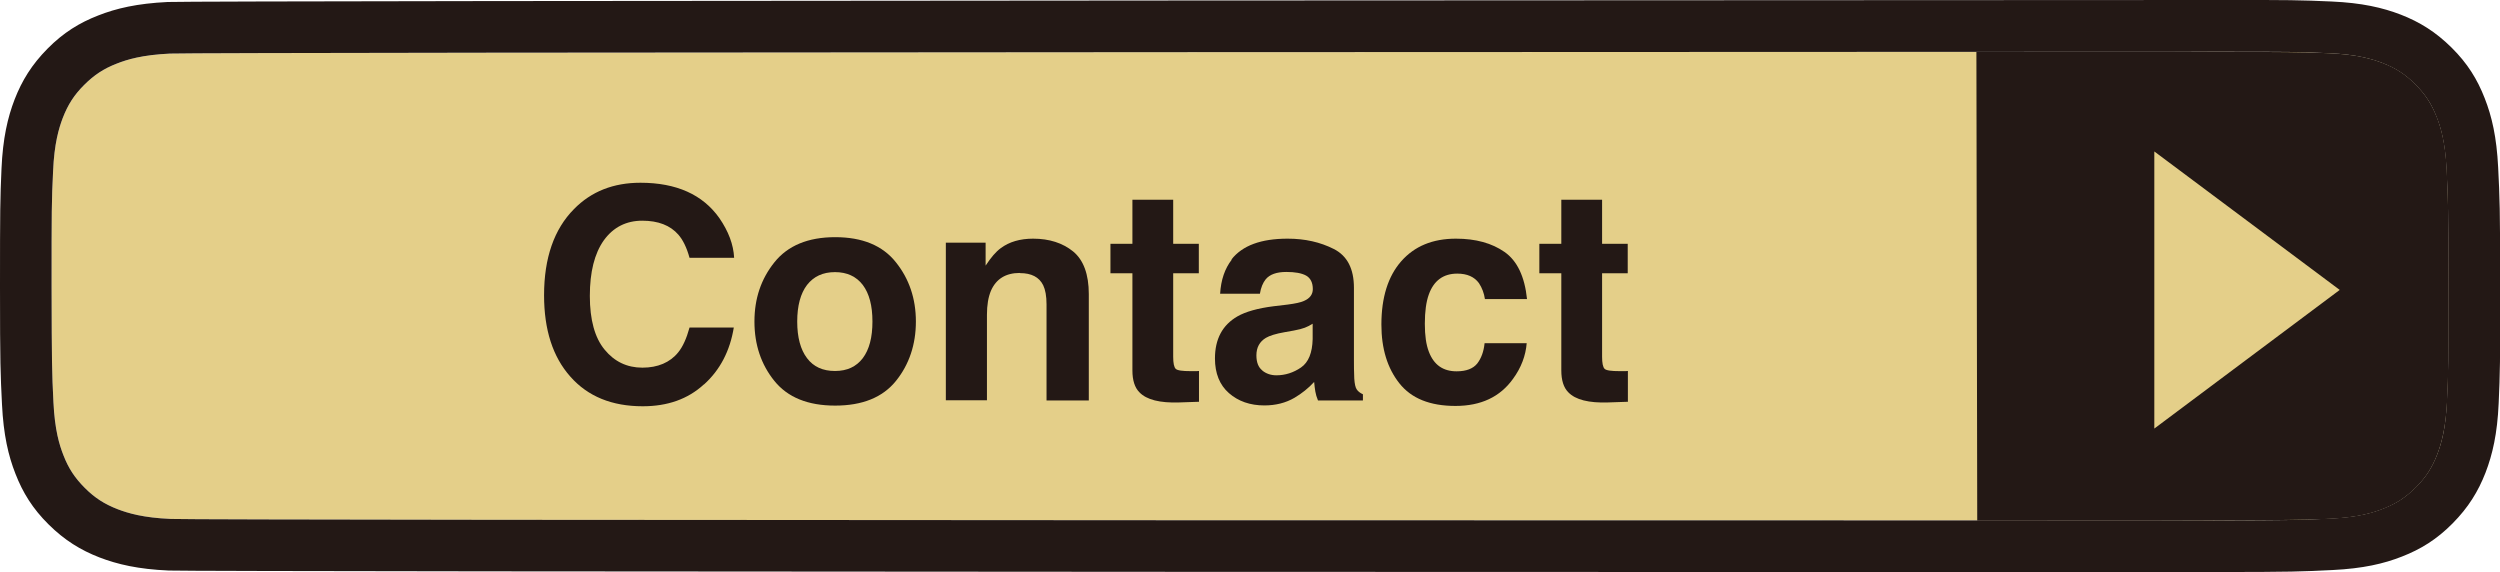
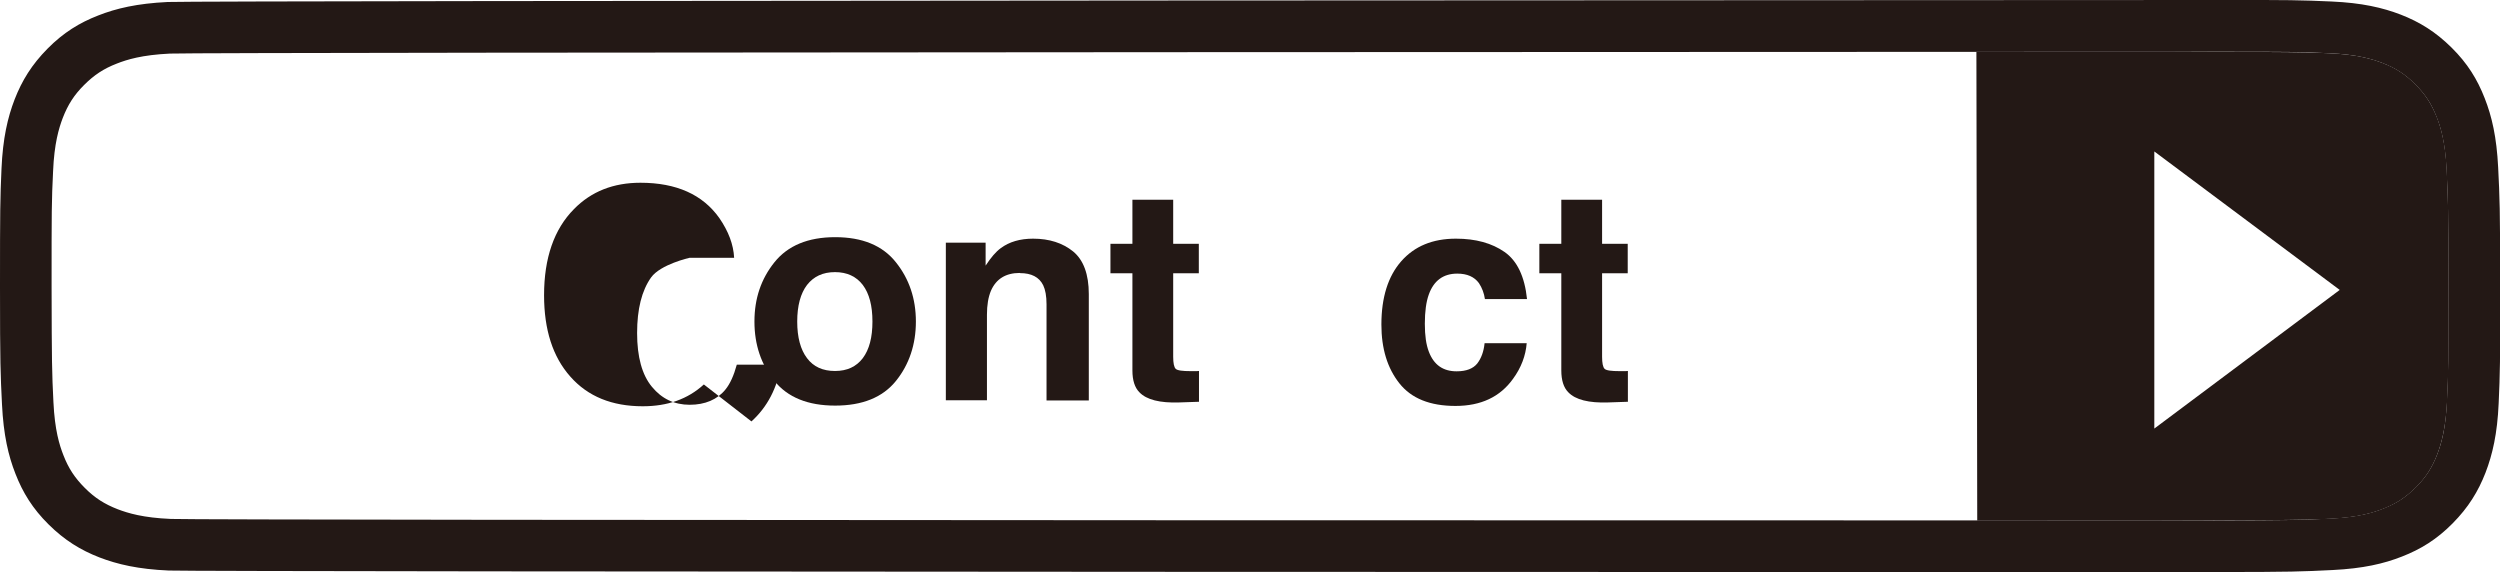
<svg xmlns="http://www.w3.org/2000/svg" id="_レイヤー_2" data-name="レイヤー 2" viewBox="0 0 150.21 34.37">
  <defs>
    <style>
      .cls-1, .cls-2 {
        stroke-width: 0px;
      }

      .cls-1, .cls-3 {
        fill: #231815;
      }

      .cls-2 {
        fill: #e4cf89;
      }
    </style>
  </defs>
  <g id="_レイヤー_1-2" data-name="レイヤー 1">
    <g>
-       <path class="cls-2" d="m10.27,31.18c-1.68-.07-2.58-.35-3.19-.58-.8-.31-1.38-.68-1.98-1.28-.6-.6-.98-1.17-1.29-1.97-.24-.61-.52-1.51-.6-3.19-.09-1.81-.1-2.35-.11-6.94,0-4.59,0-5.13.09-6.94.07-1.67.35-2.58.58-3.19.31-.8.68-1.38,1.28-1.98.6-.6,1.17-.98,1.97-1.29.61-.24,1.51-.52,3.19-.6,1.81-.09,118.2-.1,122.79-.11,4.59,0,5.13,0,6.94.09,1.67.07,2.58.35,3.19.58.8.31,1.38.68,1.98,1.28.6.6.98,1.17,1.29,1.97.24.6.52,1.51.6,3.19.09,1.81.11,2.36.11,6.94,0,4.59,0,5.13-.09,6.94-.07,1.68-.35,2.59-.58,3.19-.31.8-.68,1.38-1.28,1.98-.6.6-1.17.98-1.97,1.29-.6.24-1.51.52-3.19.6-1.81.09-2.35.1-6.94.11-4.59,0-120.98,0-122.79-.09" />
      <g>
        <g>
-           <path class="cls-1" d="m42.29,23.1c-.96.88-2.18,1.31-3.67,1.31-1.85,0-3.3-.59-4.35-1.78-1.06-1.19-1.58-2.82-1.58-4.89,0-2.24.6-3.97,1.8-5.18,1.04-1.06,2.37-1.58,3.99-1.58,2.16,0,3.74.71,4.74,2.12.55.8.85,1.59.89,2.39h-2.68c-.17-.62-.4-1.08-.67-1.39-.49-.56-1.21-.84-2.17-.84s-1.74.39-2.31,1.18c-.56.79-.84,1.9-.84,3.34s.3,2.52.89,3.23c.59.72,1.35,1.08,2.27,1.08s1.66-.31,2.15-.92c.27-.33.5-.83.68-1.49h2.66c-.23,1.4-.82,2.54-1.78,3.41Z" />
+           <path class="cls-1" d="m42.29,23.1c-.96.88-2.18,1.31-3.67,1.31-1.85,0-3.3-.59-4.35-1.78-1.06-1.19-1.58-2.82-1.58-4.89,0-2.24.6-3.97,1.8-5.18,1.04-1.06,2.37-1.58,3.99-1.58,2.16,0,3.74.71,4.74,2.12.55.8.85,1.59.89,2.39h-2.68s-1.74.39-2.31,1.18c-.56.79-.84,1.9-.84,3.34s.3,2.52.89,3.23c.59.72,1.35,1.08,2.27,1.08s1.66-.31,2.15-.92c.27-.33.5-.83.68-1.49h2.66c-.23,1.4-.82,2.54-1.78,3.41Z" />
          <path class="cls-1" d="m53.83,15.76c.8,1,1.2,2.19,1.2,3.56s-.4,2.58-1.2,3.57c-.8.99-2.02,1.48-3.65,1.48s-2.85-.49-3.65-1.48c-.8-.99-1.2-2.18-1.2-3.57s.4-2.56,1.2-3.56c.8-1,2.02-1.51,3.65-1.51s2.85.5,3.65,1.51Zm-3.66.59c-.73,0-1.28.26-1.68.77-.39.51-.59,1.25-.59,2.2s.2,1.69.59,2.2c.39.52.95.77,1.68.77s1.28-.26,1.67-.77c.39-.52.58-1.25.58-2.2s-.19-1.68-.58-2.2c-.39-.51-.95-.77-1.67-.77Z" />
          <path class="cls-1" d="m61.27,16.4c-.84,0-1.42.36-1.73,1.07-.16.38-.24.86-.24,1.44v5.14h-2.47v-9.47h2.39v1.38c.32-.49.62-.84.91-1.05.51-.38,1.16-.57,1.94-.57.98,0,1.78.26,2.41.77.62.51.94,1.37.94,2.56v6.39h-2.54v-5.77c0-.5-.07-.88-.2-1.15-.24-.49-.71-.73-1.39-.73Z" />
          <path class="cls-1" d="m72.04,22.29v1.85l-1.18.04c-1.17.04-1.97-.16-2.4-.61-.28-.28-.42-.72-.42-1.31v-5.84h-1.32v-1.77h1.32v-2.65h2.45v2.65h1.54v1.77h-1.54v5.01c0,.39.05.63.15.73.1.1.4.14.91.14.08,0,.16,0,.24,0,.08,0,.17,0,.25-.01Z" />
-           <path class="cls-1" d="m73.99,15.59c.66-.84,1.78-1.25,3.38-1.25,1.04,0,1.96.21,2.77.62.81.41,1.21,1.19,1.21,2.33v4.35c0,.3,0,.67.02,1.1.02.32.07.55.15.66.08.12.2.21.37.29v.37h-2.7c-.08-.19-.13-.37-.16-.54-.03-.17-.05-.36-.07-.57-.34.37-.74.69-1.18.95-.53.31-1.14.46-1.81.46-.86,0-1.57-.25-2.13-.74-.56-.49-.84-1.19-.84-2.08,0-1.17.45-2.01,1.35-2.53.49-.28,1.22-.49,2.18-.61l.84-.1c.46-.06.79-.13.98-.22.35-.15.53-.39.53-.71,0-.39-.14-.66-.4-.81-.27-.15-.67-.22-1.19-.22-.59,0-1,.15-1.24.44-.17.21-.29.5-.35.87h-2.39c.05-.83.28-1.51.7-2.05Zm1.85,6.67c.23.19.52.29.85.29.53,0,1.03-.16,1.48-.47.45-.31.68-.88.7-1.71v-.92c-.16.1-.31.18-.47.24-.16.06-.38.12-.66.17l-.56.1c-.52.09-.9.21-1.12.34-.38.23-.57.58-.57,1.05,0,.42.12.73.36.91Z" />
          <path class="cls-1" d="m91.76,17.97h-2.54c-.05-.35-.17-.67-.36-.96-.28-.38-.71-.57-1.3-.57-.84,0-1.41.42-1.71,1.25-.16.44-.24,1.03-.24,1.76s.08,1.26.24,1.68c.3.79.85,1.18,1.67,1.18.58,0,.99-.16,1.24-.47.24-.31.39-.72.44-1.22h2.53c-.06.75-.33,1.47-.82,2.14-.78,1.09-1.93,1.63-3.46,1.63s-2.65-.45-3.37-1.36c-.72-.91-1.08-2.08-1.08-3.53,0-1.63.4-2.9,1.19-3.8.8-.91,1.89-1.36,3.29-1.36,1.19,0,2.16.27,2.92.8.76.53,1.21,1.48,1.35,2.83Z" />
          <path class="cls-1" d="m97.81,22.29v1.85l-1.18.04c-1.17.04-1.97-.16-2.4-.61-.28-.28-.42-.72-.42-1.31v-5.84h-1.32v-1.77h1.32v-2.65h2.45v2.65h1.54v1.77h-1.54v5.01c0,.39.05.63.15.73.1.1.4.14.91.14.08,0,.16,0,.24,0,.08,0,.17,0,.25-.01Z" />
        </g>
        <path class="cls-3" d="m10.07.12c-1.83.09-3.08.38-4.17.81-1.13.44-2.09,1.03-3.04,1.99-.95.96-1.54,1.92-1.98,3.05-.42,1.09-.71,2.34-.79,4.17C.01,11.96,0,12.55,0,17.22c0,4.67.03,5.25.12,7.08.09,1.83.38,3.08.81,4.17.44,1.13,1.03,2.09,1.99,3.04.96.95,1.92,1.54,3.05,1.98,1.09.42,2.34.71,4.17.79,1.83.08,118.27.1,122.93.09,4.67,0,5.25-.03,7.08-.12,1.83-.09,3.08-.38,4.17-.81,1.13-.44,2.09-1.03,3.04-1.99.95-.96,1.54-1.92,1.98-3.05.42-1.09.71-2.34.79-4.17.08-1.83.1-2.42.09-7.08,0-4.67-.03-5.25-.12-7.08-.09-1.83-.38-3.08-.81-4.17-.44-1.13-1.03-2.09-1.99-3.04-.96-.95-1.92-1.54-3.05-1.98-1.09-.42-2.34-.71-4.17-.79-1.83-.08-2.42-.1-7.08-.09C128.33.01,11.9.03,10.07.12m.2,31.06c-1.68-.07-2.58-.35-3.19-.58-.8-.31-1.38-.68-1.98-1.28-.6-.6-.98-1.17-1.29-1.97-.24-.61-.52-1.51-.6-3.19-.09-1.81-.1-2.35-.11-6.94,0-4.59,0-5.13.09-6.94.07-1.67.35-2.58.58-3.19.31-.8.68-1.38,1.28-1.98.6-.6,1.17-.98,1.97-1.29.61-.24,1.51-.52,3.19-.6,1.81-.09,118.2-.1,122.79-.11,4.59,0,5.13,0,6.94.09,1.67.07,2.58.35,3.19.58.8.31,1.38.68,1.98,1.28.6.6.98,1.17,1.29,1.97.24.6.52,1.51.6,3.19.09,1.81.11,2.36.11,6.94,0,4.59,0,5.13-.09,6.94-.07,1.68-.35,2.59-.58,3.19-.31.8-.68,1.38-1.28,1.98-.6.6-1.17.98-1.97,1.29-.6.24-1.51.52-3.19.6-1.81.09-2.35.1-6.94.11-4.59,0-120.98,0-122.79-.09" />
        <path class="cls-1" d="m147.12,17.16c0-4.59-.03-5.13-.11-6.94-.08-1.67-.36-2.58-.6-3.19-.32-.8-.69-1.37-1.29-1.97-.6-.6-1.17-.97-1.98-1.28-.6-.23-1.52-.51-3.19-.58-1.81-.08-2.35-.1-21.2-.09l.05,28.17c18.85,0,19.39-.03,21.2-.11,1.67-.08,2.58-.36,3.19-.6.8-.31,1.37-.69,1.97-1.29.6-.6.97-1.18,1.28-1.98.23-.61.51-1.52.59-3.19.08-1.81.1-2.35.09-6.94Zm-17.68,8.6V9.1l11.14,8.32-11.14,8.33Z" />
      </g>
    </g>
  </g>
</svg>